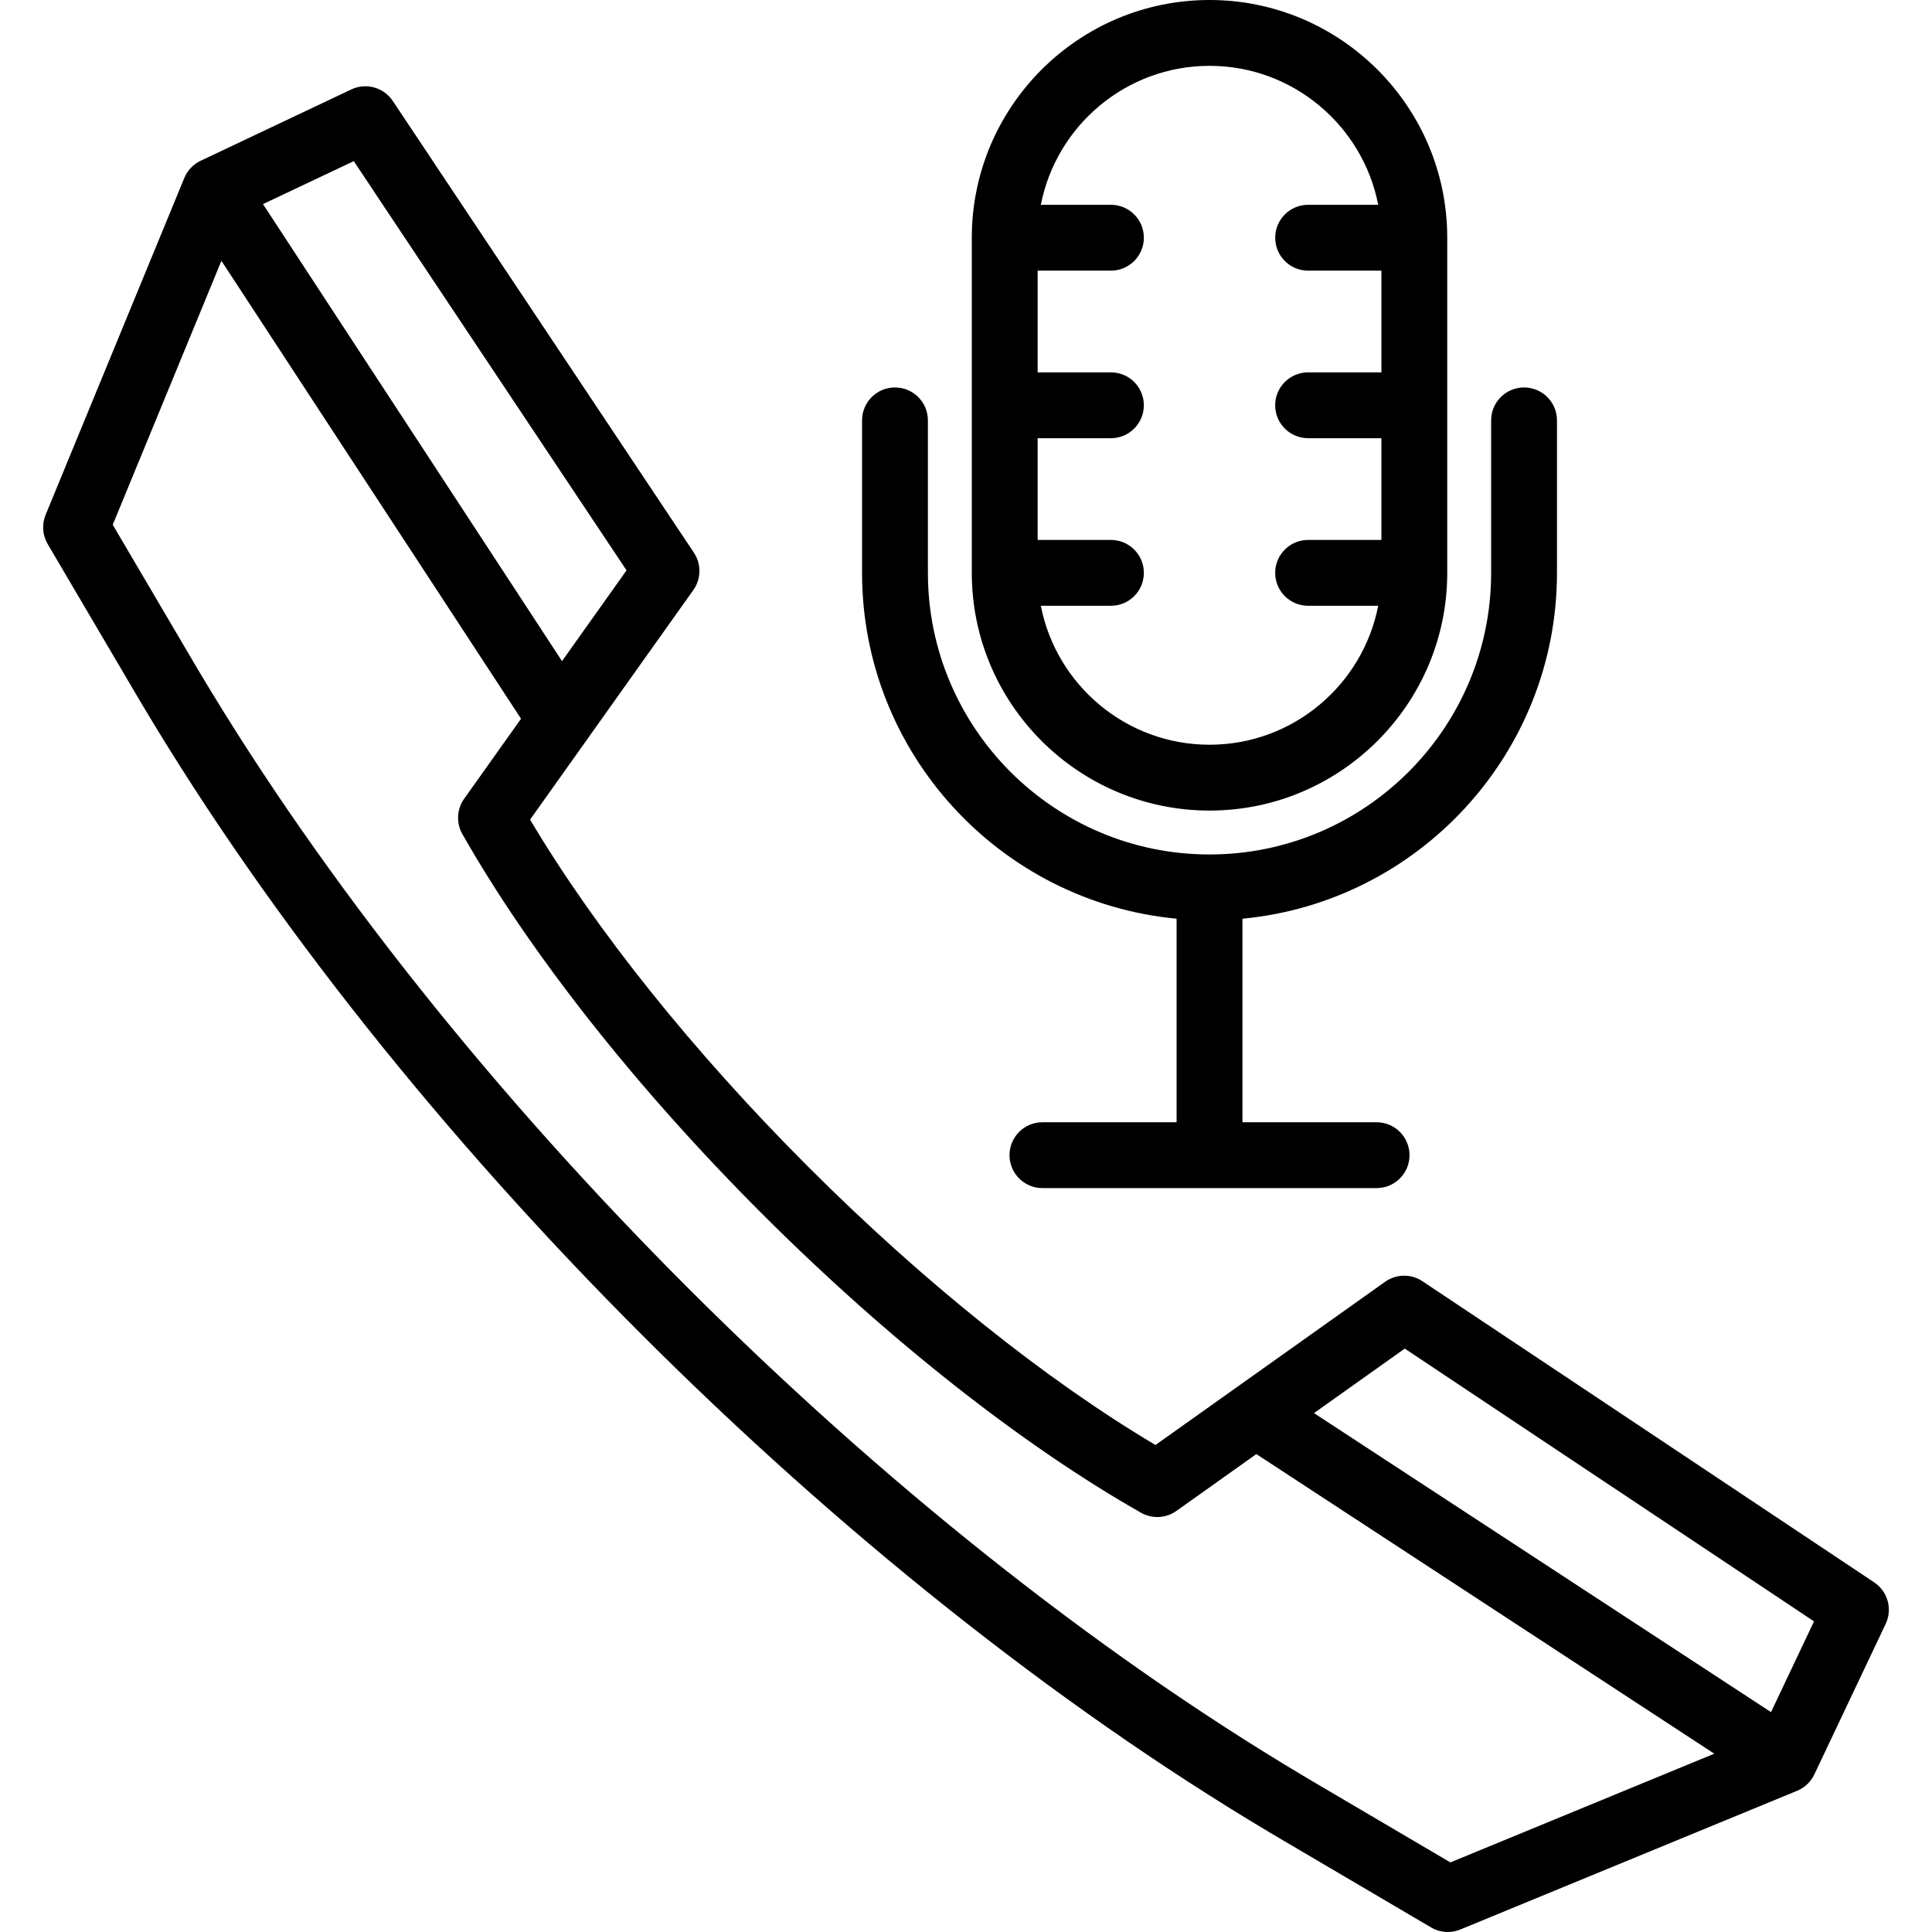
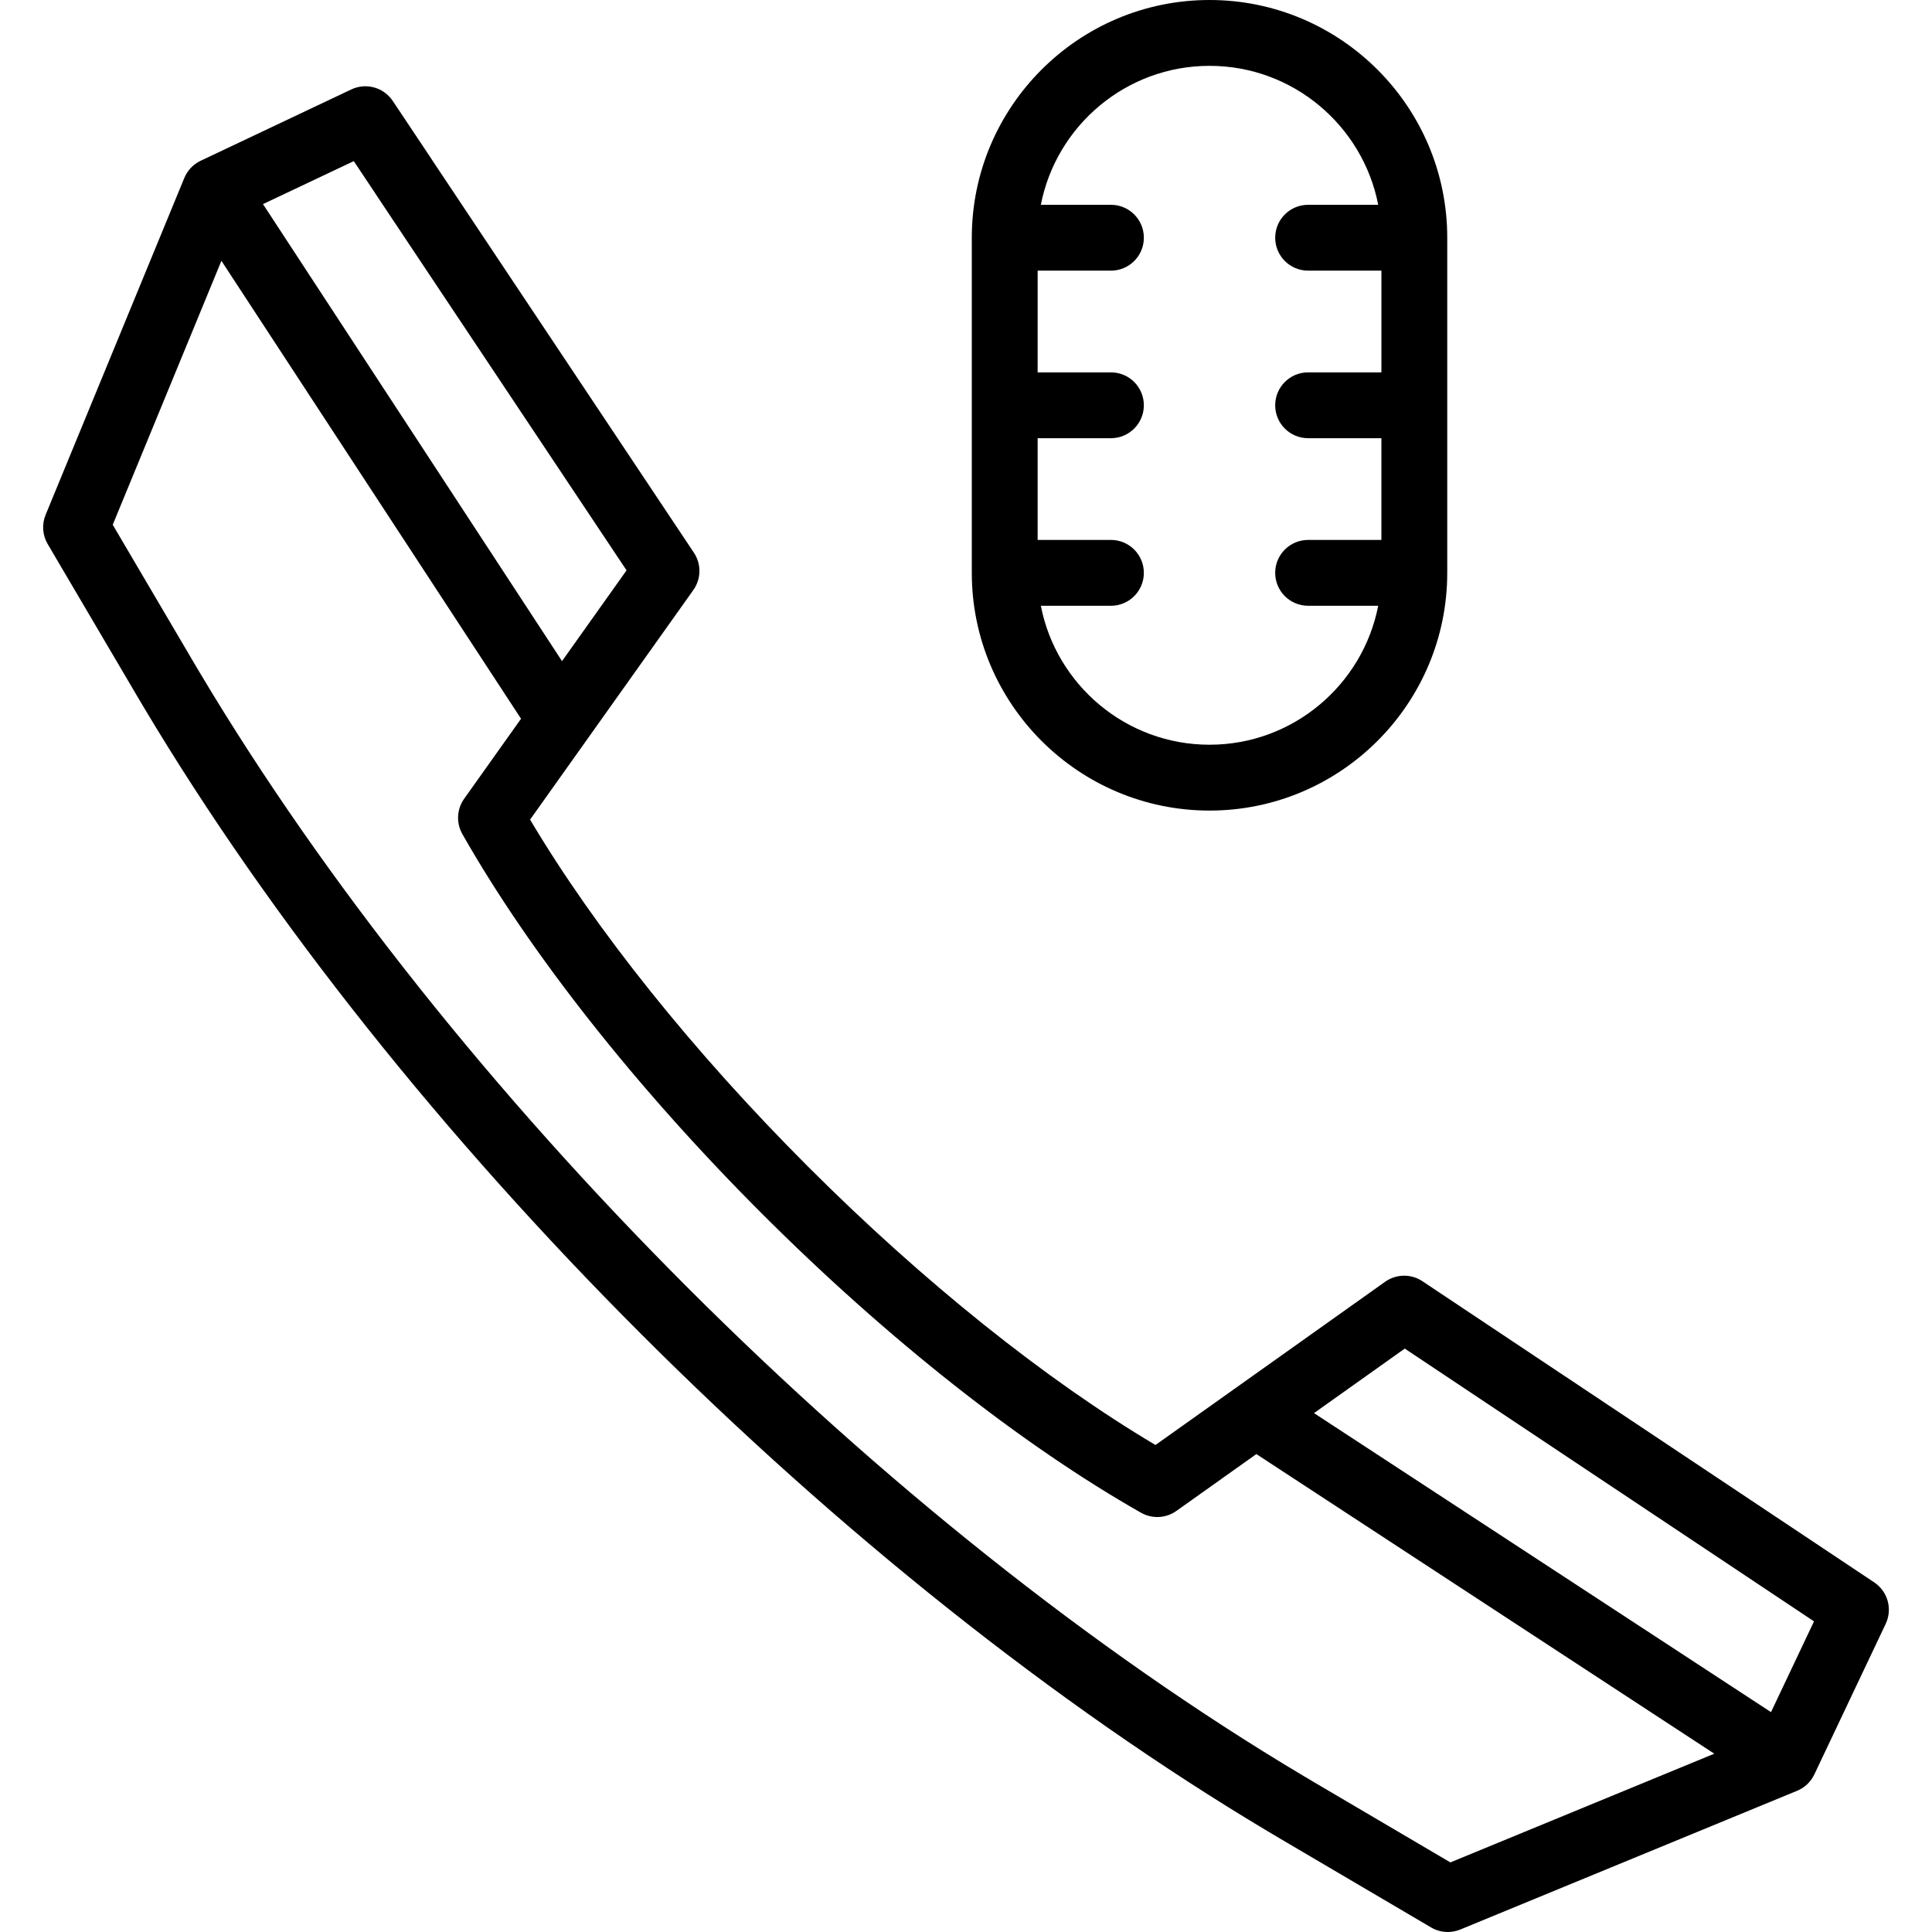
<svg xmlns="http://www.w3.org/2000/svg" fill="#000000" height="800px" width="800px" version="1.1" id="Layer_1" viewBox="0 0 512 512" xml:space="preserve">
  <g>
    <g>
-       <path d="M403.892,102.679c-4.819,0-8.725,3.906-8.725,8.724v40.407c0,41.152-33.479,74.631-74.631,74.631    c-41.152,0-74.631-33.479-74.631-74.631v-40.407c-0.001-4.819-3.906-8.724-8.726-8.724c-4.819,0-8.725,3.906-8.725,8.724v40.407    c0,47.83,36.662,87.245,83.356,91.655v53.943h-35.554c-4.819,0-8.725,3.906-8.725,8.725s3.905,8.724,8.725,8.724h88.558    c4.819,0,8.725-3.906,8.725-8.724s-3.905-8.725-8.725-8.725h-35.554v-53.943c46.694-4.411,83.354-43.826,83.354-91.655v-40.407    C412.616,106.586,408.711,102.679,403.892,102.679z" />
-     </g>
+       </g>
  </g>
  <g>
    <g>
      <path d="M320.535,0c-34.739,0-62.998,28.26-62.998,62.999v88.812c0,34.738,28.262,62.998,62.999,62.998    c34.738,0,62.998-28.26,62.998-62.998V62.999C383.536,28.26,355.274,0,320.535,0z M366.085,98.68h-19.424    c-4.819,0-8.724,3.906-8.724,8.724c0,4.818,3.905,8.725,8.724,8.725h19.424v26.958h-19.424c-4.819,0-8.724,3.906-8.724,8.724    c0,4.818,3.905,8.725,8.724,8.725h18.577c-4.083,20.955-22.57,36.824-44.702,36.824h-0.001c-22.132,0-40.619-15.869-44.702-36.824    h18.577c4.819,0,8.725-3.906,8.725-8.725c0-4.818-3.905-8.724-8.725-8.724h-19.424v-26.958h19.424    c4.819,0,8.725-3.906,8.725-8.725c0-4.818-3.905-8.724-8.724-8.724h-19.424V71.724h19.424c4.819,0,8.725-3.906,8.725-8.725    c0-4.818-3.905-8.724-8.724-8.724h-18.577c4.083-20.956,22.571-36.826,44.703-36.826c22.132,0,40.619,15.869,44.702,36.826    h-18.577c-4.819,0-8.724,3.906-8.724,8.724c0,4.818,3.905,8.725,8.724,8.725h19.424V98.68z" />
    </g>
  </g>
  <g>
    <g>
      <path d="M496.681,419.342L376.96,339.538c-3.008-2.007-6.942-1.947-9.894,0.147l-60.852,43.254    c-29.082-17.256-61.551-43.247-92.019-73.715c-30.46-30.46-56.451-62.93-73.715-92.019l43.262-60.839    c2.097-2.949,2.157-6.885,0.149-9.896L114.443,42.299c-0.083-0.142-0.171-0.283-0.264-0.421l-10.096-15.133    c-2.402-3.6-7.077-4.896-10.992-3.043L53.176,42.605c-1.962,0.928-3.507,2.556-4.334,4.563l-36.755,89.266    c-1.04,2.525-0.836,5.392,0.549,7.746l23.36,39.705c0.661,1.138,1.333,2.264,2.015,3.4    c67.652,113.452,184.674,230.473,298.105,298.113c1.14,0.684,2.282,1.368,3.39,2.012l39.747,23.384    c1.359,0.799,2.887,1.205,4.424,1.205c1.126,0,2.254-0.218,3.322-0.657l89.256-36.764c2.007-0.826,3.632-2.371,4.561-4.331    l18.911-39.908C501.583,426.425,500.286,421.744,496.681,419.342z M93.751,42.698l5.642,8.457c0.083,0.141,0.17,0.279,0.262,0.416    l66.387,99.58l-17.102,24.053L69.694,54.09L93.751,42.698z M384.364,493.556l-36.04-21.204c-1.076-0.627-2.152-1.273-3.249-1.93    c-111.15-66.28-225.795-180.926-292.076-292.076c-0.003-0.006-0.007-0.013-0.012-0.019c-0.643-1.073-1.278-2.136-1.926-3.251    l-21.185-36.009l28.8-69.947l79.404,121.356l-15.072,21.197c-1.964,2.763-2.151,6.413-0.477,9.361    c17.938,31.607,46.111,67.309,79.328,100.529c33.228,33.226,68.931,61.401,100.531,79.33c2.948,1.674,6.599,1.487,9.362-0.478    l21.197-15.068l121.357,79.402L384.364,493.556z M469.335,453.731l-121.113-79.242l24.056-17.1l108.452,72.293L469.335,453.731z" />
    </g>
  </g>
</svg>